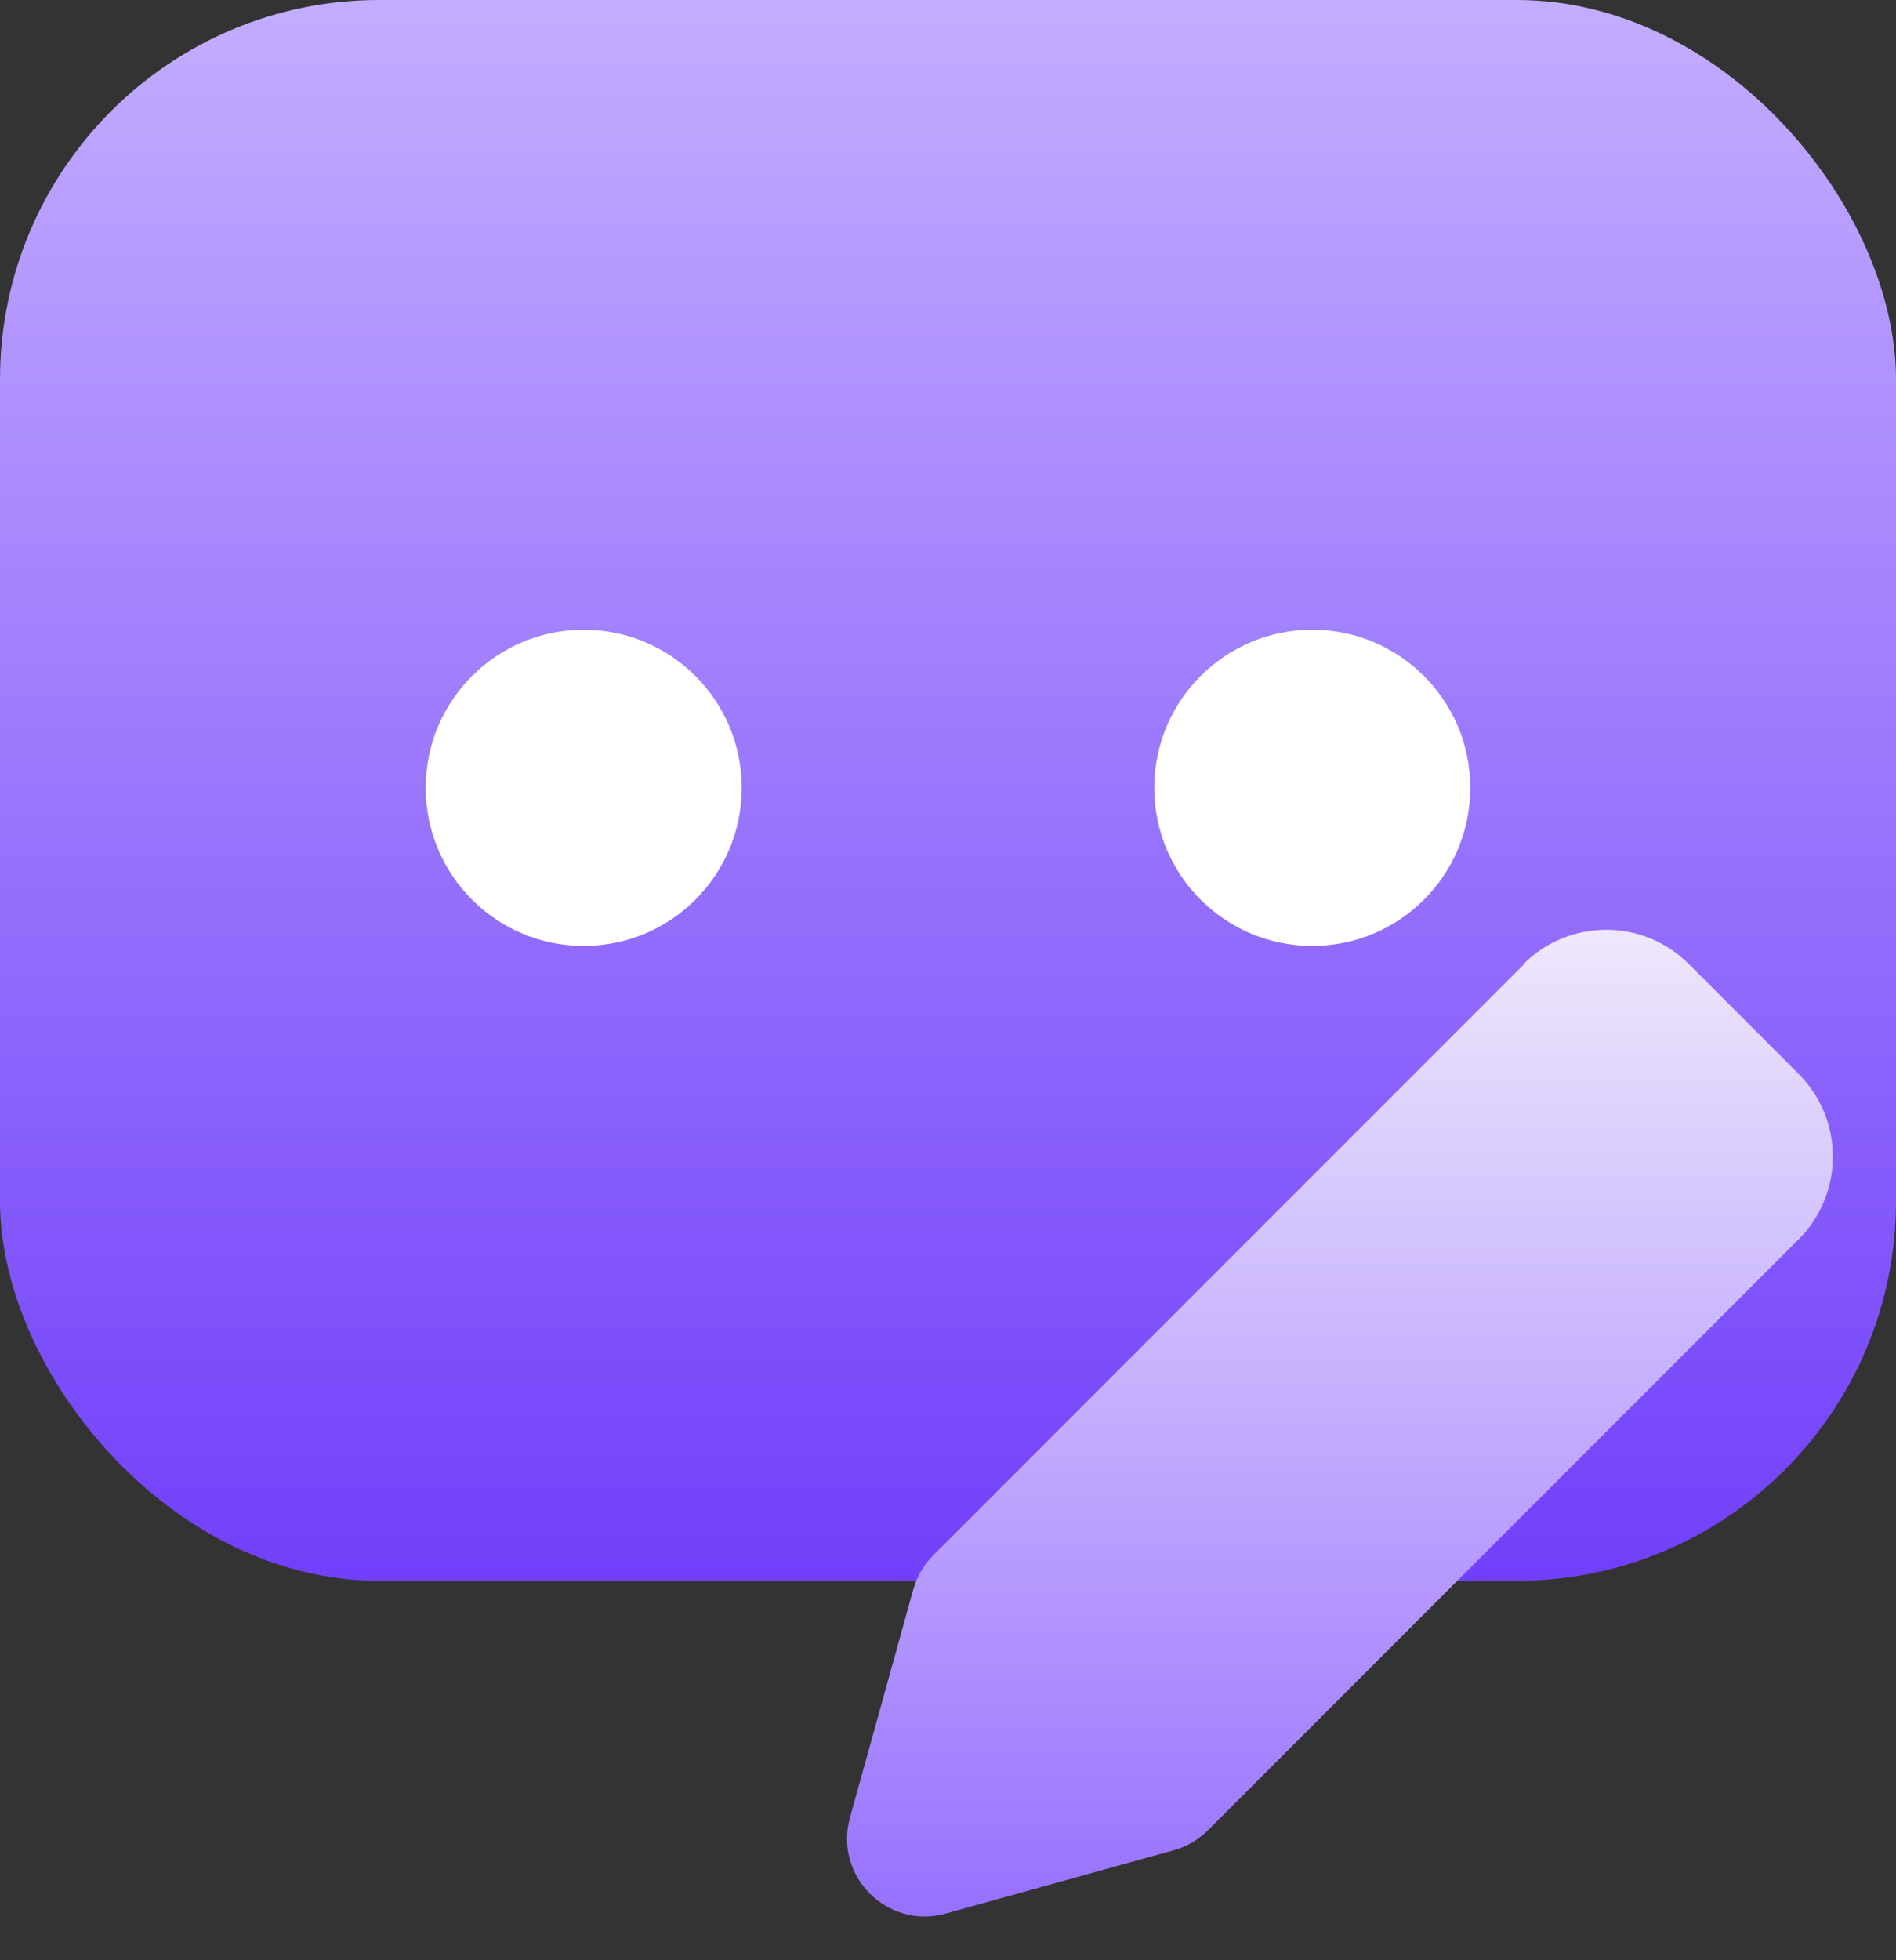
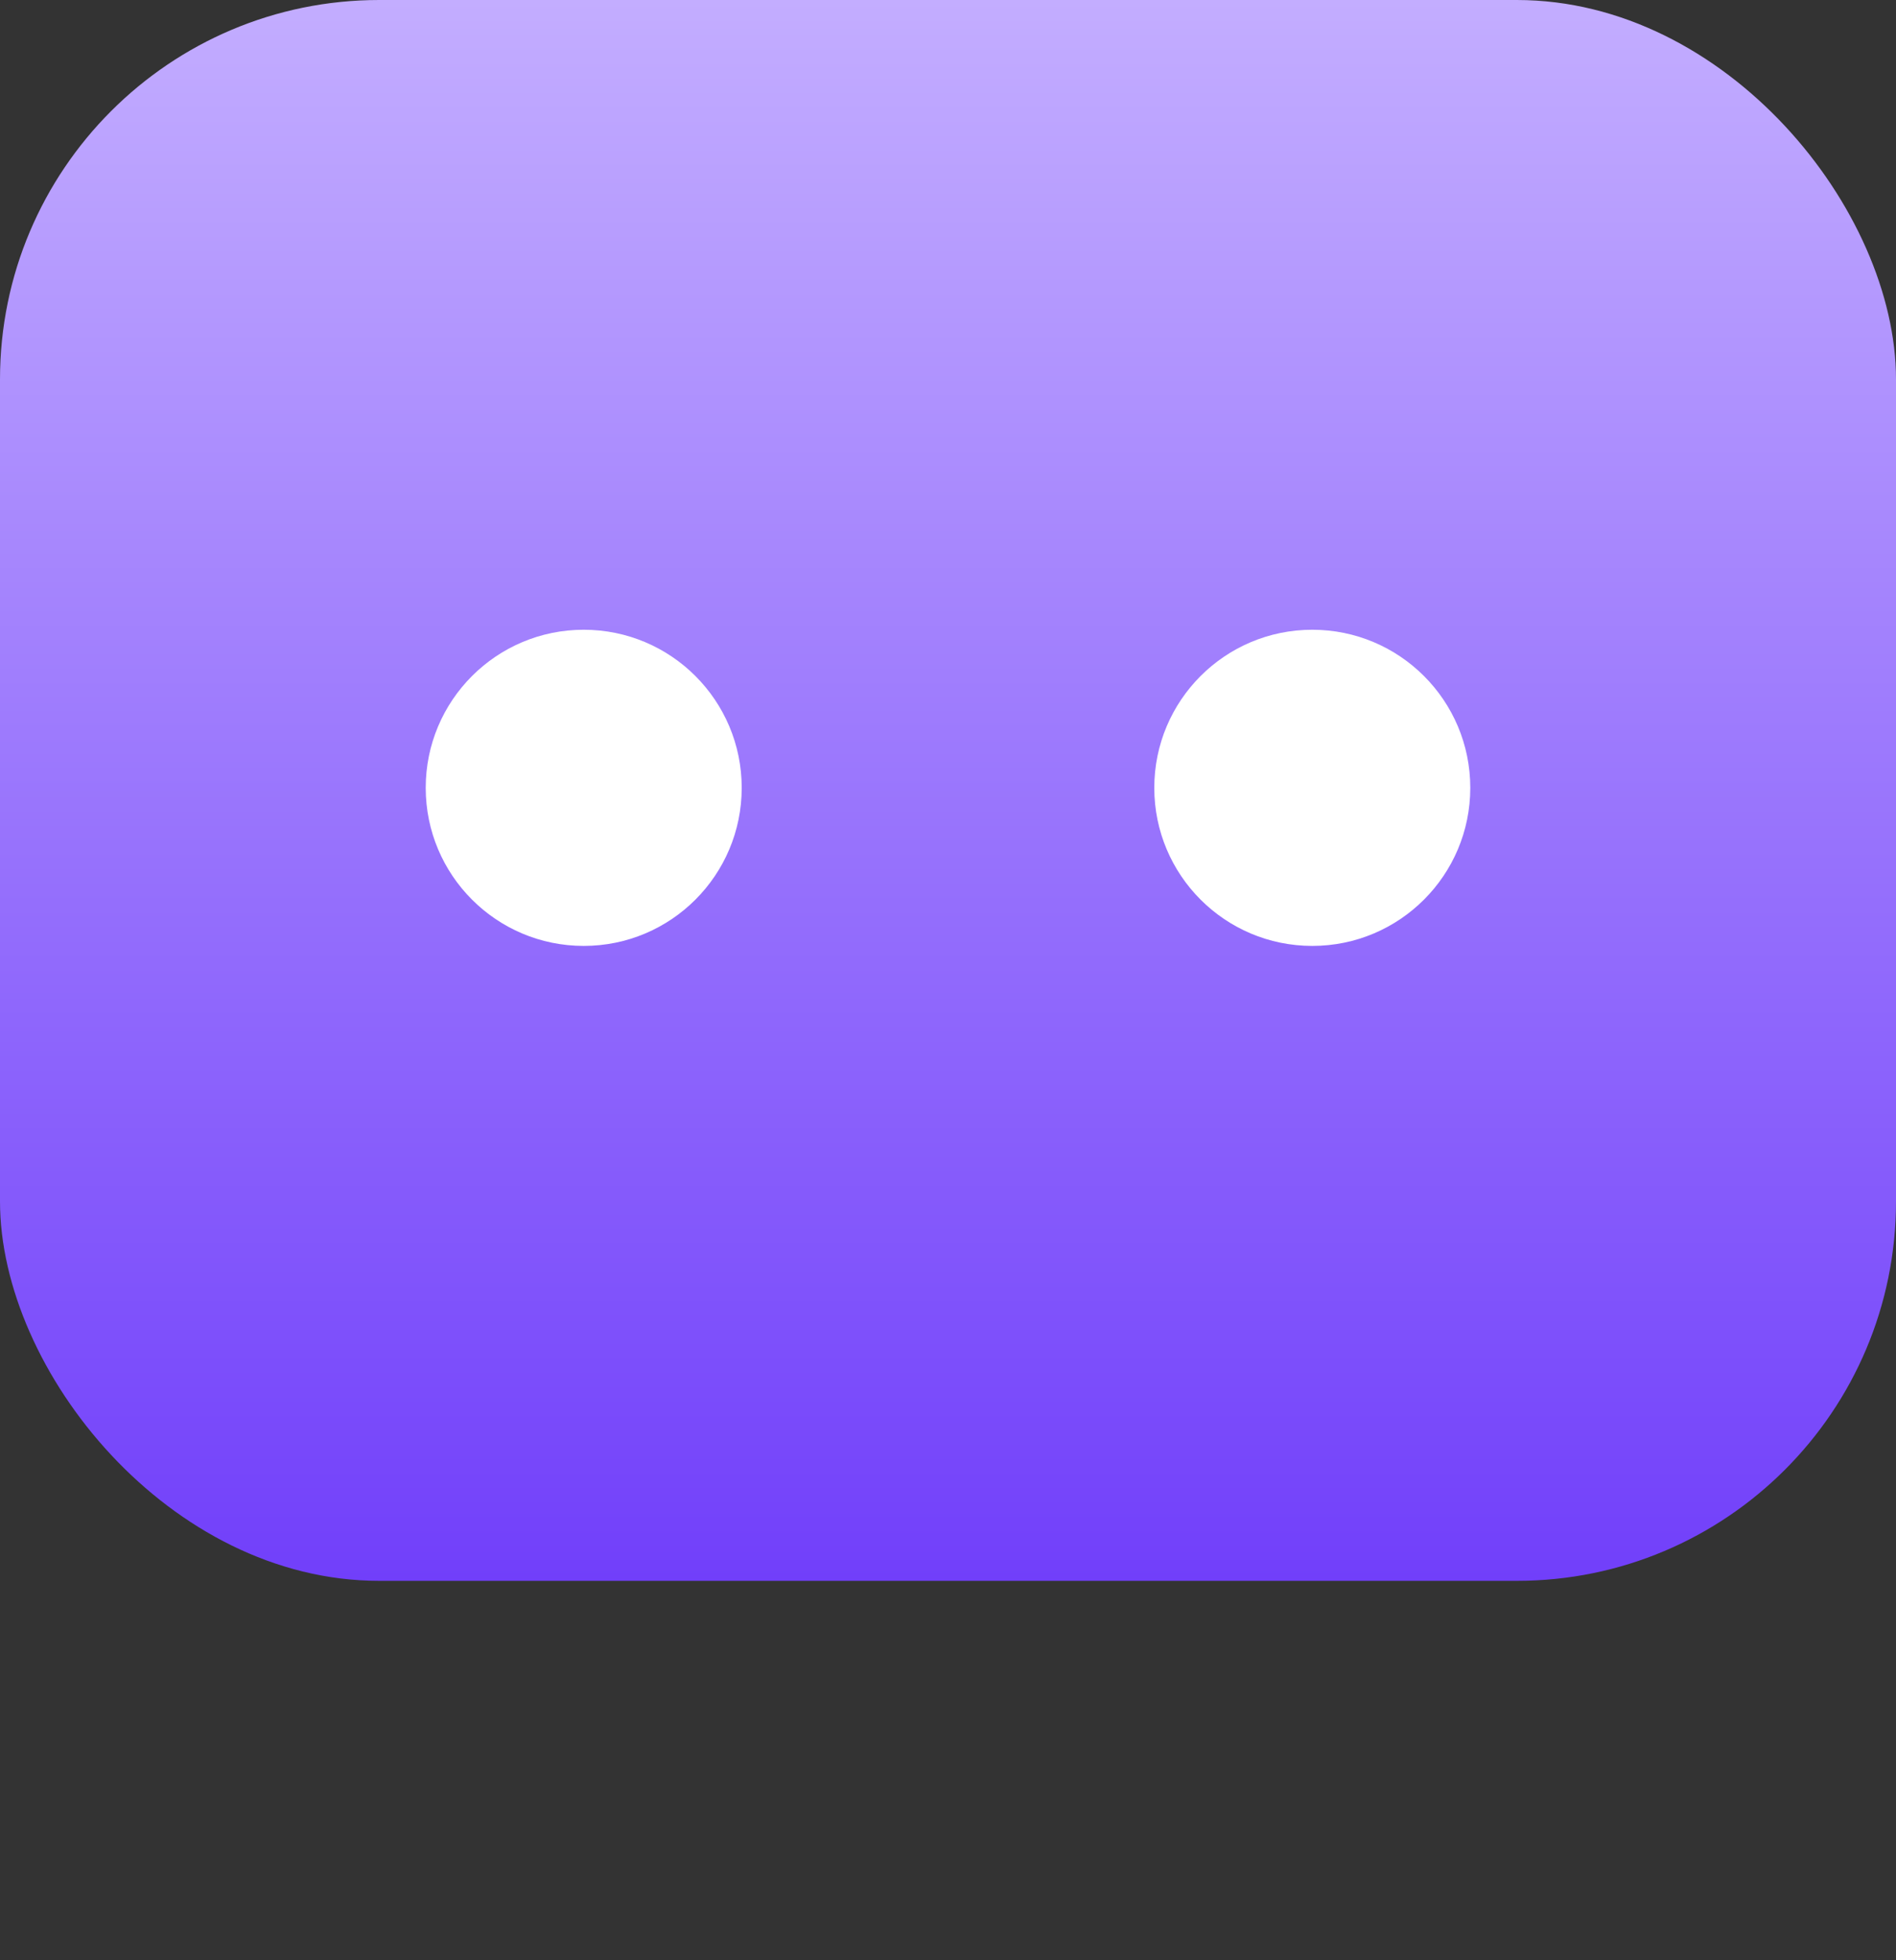
<svg xmlns="http://www.w3.org/2000/svg" width="30" height="31" viewBox="0 0 30 31" fill="none">
  <rect x="0" y="0" width="30" height="31" fill="#333333" stroke="none" />
  <rect width="30" height="25" rx="6" fill="url(#paint0_linear_5218_21095)" />
  <circle cx="9.236" cy="12.459" r="2.5" fill="white" />
  <circle cx="20.764" cy="12.459" r="2.5" fill="white" />
-   <path d="M24.113 15.249L14.768 24.594C14.618 24.745 14.51 24.929 14.451 25.135L13.448 28.748C13.193 29.671 14.042 30.517 14.962 30.262L18.575 29.259C18.781 29.203 18.965 29.092 19.116 28.942L28.461 19.597C29.181 18.877 29.181 17.708 28.461 16.985L26.719 15.243C25.999 14.523 24.83 14.523 24.107 15.243L24.113 15.249Z" fill="url(#paint1_linear_5218_21095)" />
  <defs>
    <linearGradient id="paint0_linear_5218_21095" x1="15" y1="0" x2="15" y2="25" gradientUnits="userSpaceOnUse">
      <stop stop-color="#C3ADFF" />
      <stop offset="1" stop-color="#713FFA" />
    </linearGradient>
    <linearGradient id="paint1_linear_5218_21095" x1="21.201" y1="14.703" x2="21.201" y2="30.308" gradientUnits="userSpaceOnUse">
      <stop stop-color="#EEE8FC" />
      <stop offset="1" stop-color="#9770FF" />
    </linearGradient>
  </defs>
</svg>